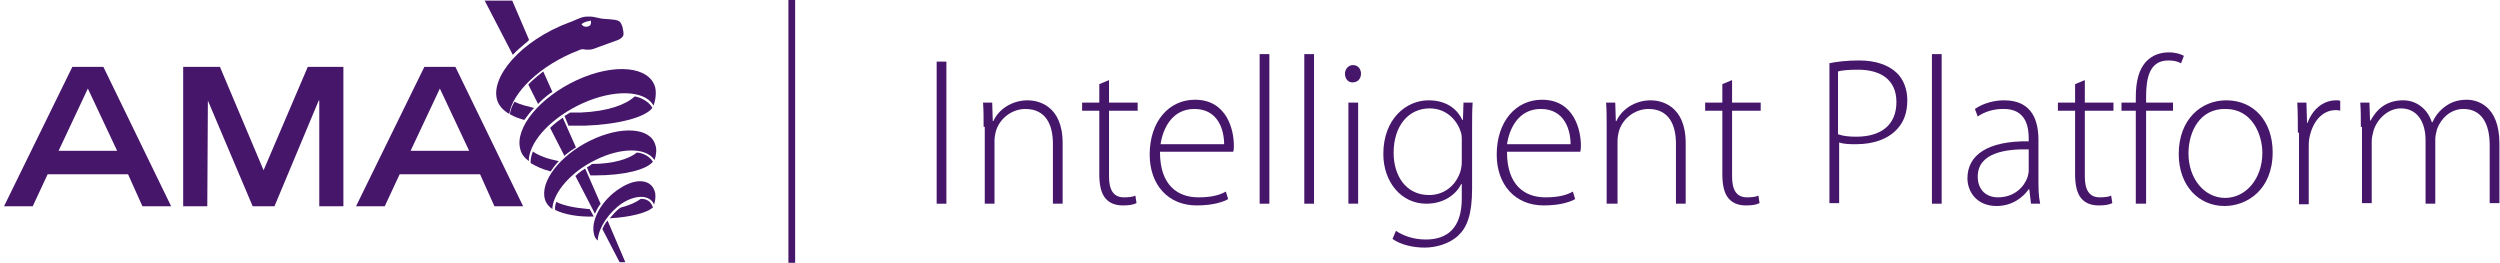
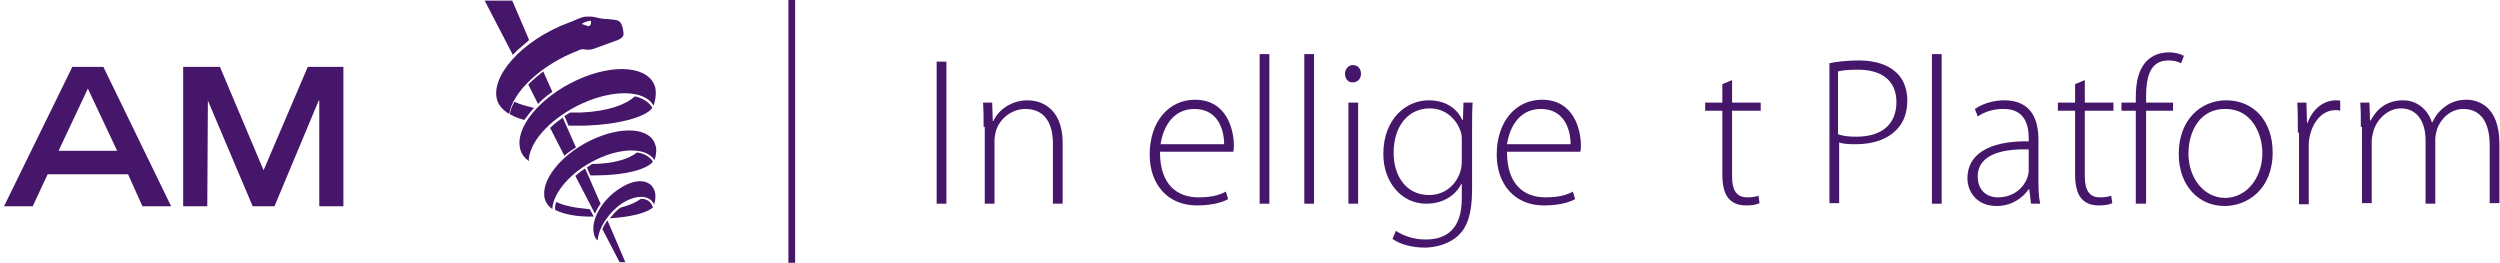
<svg xmlns="http://www.w3.org/2000/svg" width="371px" height="39px" viewBox="0 0 371 39" version="1.1">
  <title>3E558B7C-E253-4816-8DDF-1DC867C36FD8</title>
  <g id="Release-1.0" stroke="none" stroke-width="1" fill="none" fill-rule="evenodd">
    <g id="[1.0]-Dev-Landing" transform="translate(-41, -19)">
      <g id="intelligent_platform_icons_svg_SVG_intelligent_platform-02" transform="translate(41, 19)">
        <g id="Group" fill="#46166B" fill-rule="nonzero">
          <g transform="translate(71.583, 0)" id="Path">
            <path d="M13.89,21.874 L11.93,17.465 C10.567,18.398 10.056,18.991 10.056,18.991 L12.186,23.146 C12.186,23.061 13.038,22.383 13.89,21.874 Z" />
            <path d="M8.266,15.43 L6.817,12.548 C7.499,11.785 9.033,10.598 9.033,10.598 L10.397,13.65 C10.311,13.65 9.203,14.413 8.266,15.43 Z" />
            <path d="M4.517,8.139 L0.341,0.085 L4.431,0.085 L6.903,5.85 L6.903,5.935 C6.988,6.02 5.71,6.867 4.517,8.139 Z" />
            <path d="M16.703,31.709 L13.805,26.113 C13.805,26.113 14.402,25.52 15.254,25.011 L17.555,30.267 C17.47,30.267 17.043,30.946 16.703,31.709 Z" />
            <path d="M17.81,33.998 L20.367,38.915 L21.219,38.915 L18.577,32.726 C18.577,32.726 18.151,33.15 17.81,33.998 Z" />
          </g>
          <path d="M95.103,29.504 C95.017,29.589 95.103,29.504 95.103,29.504 C94.421,30.013 93.483,30.437 92.205,30.776 L92.035,30.861 C92.035,30.861 91.609,31.03 90.501,32.387 C90.586,32.387 90.586,32.387 90.586,32.387 C93.483,32.217 95.87,31.624 96.807,30.861 C96.892,30.776 96.892,30.861 96.892,30.776 C96.637,30.013 96.125,29.504 95.103,29.504 Z" id="Path" />
          <path d="M96.807,16.024 C95.699,17.465 91.609,18.483 86.751,18.652 C85.814,18.652 85.303,18.652 84.45,18.652 L84.365,18.652 L83.769,17.211 C83.769,17.211 84.195,16.957 84.621,16.702 C85.217,16.702 85.558,16.702 86.155,16.702 C90.245,16.533 92.887,15.515 94.165,14.328 C94.165,14.243 96.125,14.667 96.807,16.024 Z" id="Path" />
          <path d="M79.252,16.024 C78.23,15.77 77.207,15.515 76.525,15.176 L76.355,15.091 C76.355,15.091 75.758,16.024 75.673,16.957 L75.843,17.041 C76.44,17.38 76.951,17.55 77.803,17.804 C78.23,17.211 78.826,16.448 79.252,16.024 Z" id="Path" />
          <path d="M88.115,32.133 L87.518,31.03 C87.433,31.03 87.433,31.03 87.348,31.03 C85.388,30.861 83.683,30.522 82.661,30.013 C82.576,29.928 82.661,30.013 82.576,29.928 C82.235,30.776 82.405,31.115 82.405,31.2 C82.405,31.2 82.32,31.2 82.49,31.2 C83.683,31.793 85.729,32.217 88.115,32.133 L88.115,32.133 Z" id="Path" />
          <path d="M87.092,24.841 L87.603,26.028 C87.859,26.028 88.115,26.028 88.37,26.028 C92.631,26.028 95.955,25.18 96.892,23.993 C96.125,22.807 94.762,22.637 94.506,22.637 C93.398,23.57 91.012,24.333 87.774,24.333 C87.859,24.417 87.603,24.502 87.092,24.841 Z" id="Path" />
-           <path d="M82.917,23.909 C81.212,23.57 80.104,23.146 79.167,22.552 C79.082,22.467 79.167,22.552 79.082,22.467 C78.741,23.315 78.741,23.824 78.741,24.163 C78.826,24.248 78.741,24.163 78.826,24.248 C79.593,24.672 80.36,25.096 81.723,25.435 C82.405,24.417 82.576,24.333 82.917,23.909 Z" id="Path" />
          <path d="M78.485,23.485 C78.826,20.687 81.979,17.38 86.41,15.346 C91.097,13.226 95.529,13.396 96.892,15.515 L96.977,15.685 C97.318,14.752 97.403,13.735 97.233,12.972 C96.381,9.835 91.183,9.326 85.643,11.87 C80.104,14.413 76.355,18.991 77.207,22.128 C77.377,22.891 77.889,23.485 78.485,23.909 L78.485,23.485 Z" id="Path" />
          <path d="M97.063,23.654 L97.148,23.739 C97.403,22.891 97.489,22.128 97.233,21.45 C96.466,18.907 92.12,18.652 87.603,20.857 C83.087,23.061 80.104,26.961 80.871,29.589 C81.042,30.183 81.468,30.691 81.979,31.03 L81.979,30.776 C82.235,28.487 84.706,25.52 88.37,23.739 C92.12,21.874 95.784,21.874 97.063,23.654 Z" id="Path" />
          <path d="M97.063,30.352 L97.063,30.352 C97.233,29.843 97.318,29.25 97.233,28.657 C96.807,26.622 94.506,26.283 91.95,27.978 C89.393,29.589 87.689,32.557 88.115,34.591 C88.2,35.1 88.37,35.439 88.711,35.693 L88.711,35.524 C88.882,33.743 90.33,31.539 92.29,30.183 C94.421,28.826 96.466,28.911 97.063,30.352 Z" id="Path" />
-           <path d="M92.376,3.985 C92.376,3.985 92.29,3.815 92.205,3.561 C92.12,3.391 92.035,3.307 92.035,3.307 C91.779,2.883 90.671,2.883 89.649,2.798 C89.137,2.798 88.115,2.459 87.689,2.459 C87.092,2.459 86.837,2.459 86.496,2.543 C86.155,2.628 85.132,3.052 84.791,3.222 L84.536,3.307 C77.207,6.02 72.69,11.53 73.798,14.922 C74.054,15.685 74.65,16.363 75.503,16.872 L75.588,16.872 C76.014,13.82 80.104,9.665 85.899,7.461 L86.07,7.376 C86.666,7.207 86.581,7.376 87.177,7.376 C87.944,7.376 87.944,7.291 89.137,6.867 L91.694,5.935 C91.694,5.935 92.205,5.765 92.461,5.341 C92.631,5.002 92.461,4.493 92.376,3.985 Z M87.348,3.9 C86.666,4.154 86.325,3.646 86.325,3.646 L86.325,3.561 C86.837,3.137 87.518,3.137 87.689,3.052 L87.689,3.052 L87.689,3.052 C87.774,3.561 87.603,3.815 87.348,3.9 Z" id="Shape" />
+           <path d="M92.376,3.985 C92.376,3.985 92.29,3.815 92.205,3.561 C92.12,3.391 92.035,3.307 92.035,3.307 C91.779,2.883 90.671,2.883 89.649,2.798 C89.137,2.798 88.115,2.459 87.689,2.459 C87.092,2.459 86.837,2.459 86.496,2.543 C86.155,2.628 85.132,3.052 84.791,3.222 L84.536,3.307 C77.207,6.02 72.69,11.53 73.798,14.922 C74.054,15.685 74.65,16.363 75.503,16.872 L75.588,16.872 C76.014,13.82 80.104,9.665 85.899,7.461 L86.07,7.376 C86.666,7.207 86.581,7.376 87.177,7.376 C87.944,7.376 87.944,7.291 89.137,6.867 L91.694,5.935 C91.694,5.935 92.205,5.765 92.461,5.341 C92.631,5.002 92.461,4.493 92.376,3.985 Z M87.348,3.9 L86.325,3.561 C86.837,3.137 87.518,3.137 87.689,3.052 L87.689,3.052 L87.689,3.052 C87.774,3.561 87.603,3.815 87.348,3.9 Z" id="Shape" />
          <path d="M10.737,9.92 L15.339,9.92 L25.395,30.607 L21.134,30.607 L19.003,25.859 L7.073,25.859 L4.857,30.607 L0.597,30.607 L10.737,9.92 Z M17.384,22.383 L13.038,13.141 L8.692,22.383 L17.384,22.383 Z" id="Shape" />
          <polygon id="Path" points="30.849 14.922 30.849 14.922 30.763 30.607 27.184 30.607 27.184 9.92 32.638 9.92 39.115 25.265 45.677 9.92 50.96 9.92 50.96 30.607 47.381 30.607 47.381 14.922 47.296 14.922 40.734 30.607 37.496 30.607" />
-           <path d="M62.976,9.92 L67.577,9.92 L77.633,30.607 L73.372,30.607 L71.242,25.859 L59.311,25.859 L57.096,30.607 L52.835,30.607 L62.976,9.92 Z M69.623,22.383 L65.277,13.141 L60.93,22.383 L69.623,22.383 Z" id="Shape" />
        </g>
        <g id="Group" transform="translate(139, 7)" fill="#46166B" fill-rule="nonzero">
          <polygon id="Path" points="1.445 2.143 1.445 23.229 0 23.229 0 2.143" />
          <path d="M6.968,11.829 C6.968,10.457 6.968,9.429 6.884,8.229 L8.243,8.229 L8.328,10.971 L8.413,10.971 C9.178,9.257 11.133,7.886 13.512,7.886 C14.957,7.886 18.696,8.571 18.696,14.229 L18.696,23.229 L17.251,23.229 L17.251,14.314 C17.251,11.571 16.232,9.171 13.172,9.171 C11.133,9.171 9.263,10.629 8.753,12.6 C8.668,12.943 8.583,13.457 8.583,13.971 L8.583,23.229 L7.138,23.229 L7.138,11.829 L6.968,11.829 Z" id="Path" />
-           <path d="M25.579,4.886 L25.579,8.229 L29.829,8.229 L29.829,9.429 L25.579,9.429 L25.579,19.2 C25.579,21.086 26.174,22.286 27.789,22.286 C28.554,22.286 29.149,22.2 29.489,22.029 L29.659,23.143 C29.149,23.4 28.469,23.486 27.619,23.486 C26.514,23.486 25.664,23.143 25.07,22.457 C24.39,21.686 24.135,20.4 24.135,18.857 L24.135,9.429 L21.585,9.429 L21.585,8.229 L24.135,8.229 L24.135,5.486 L25.579,4.886 Z" id="Path" />
          <path d="M33.143,15.6 C33.143,20.4 35.692,22.286 38.837,22.286 C41.046,22.286 42.151,21.857 42.916,21.429 L43.256,22.543 C42.661,22.886 41.216,23.486 38.582,23.486 C34.333,23.486 31.613,20.4 31.613,15.943 C31.613,10.971 34.503,7.8 38.327,7.8 C43.171,7.8 44.105,12.429 44.105,14.571 C44.105,15 44.105,15.171 44.021,15.514 L33.143,15.514 L33.143,15.6 Z M42.661,14.4 C42.661,12.343 41.811,9.171 38.242,9.171 C34.927,9.171 33.568,12.086 33.228,14.4 L42.661,14.4 Z" id="Shape" />
          <polygon id="Path" points="47.93 1.029 49.374 1.029 49.374 23.229 47.93 23.229" />
          <polygon id="Path" points="54.558 1.029 56.003 1.029 56.003 23.229 54.558 23.229" />
          <path d="M62.971,3.943 C62.971,4.629 62.547,5.229 61.697,5.229 C61.017,5.229 60.592,4.629 60.592,3.943 C60.592,3.257 61.102,2.657 61.782,2.657 C62.547,2.657 62.971,3.257 62.971,3.943 Z M61.102,23.229 L61.102,8.229 L62.547,8.229 L62.547,23.229 L61.102,23.229 Z" id="Shape" />
          <path d="M79.458,21 C79.458,24.857 78.693,26.743 77.418,27.943 C76.059,29.229 74.019,29.743 72.404,29.743 C70.705,29.743 68.835,29.314 67.645,28.457 L68.155,27.257 C69.175,27.943 70.705,28.543 72.574,28.543 C75.719,28.543 77.928,26.914 77.928,22.457 L77.928,20.314 L77.843,20.314 C77.078,21.857 75.294,23.229 72.659,23.229 C68.92,23.229 66.286,19.971 66.286,15.857 C66.286,10.629 69.685,7.886 72.999,7.886 C75.974,7.886 77.418,9.514 78.013,10.8 L78.098,10.8 L78.183,8.229 L79.543,8.229 C79.458,9.343 79.458,10.543 79.458,12.086 L79.458,21 Z M77.928,13.971 C77.928,13.371 77.928,12.943 77.758,12.514 C77.163,10.714 75.549,9.086 73.169,9.086 C70.025,9.086 67.815,11.657 67.815,15.686 C67.815,19.029 69.6,21.943 73.084,21.943 C75.124,21.943 76.908,20.743 77.673,18.6 C77.843,18.086 77.928,17.571 77.928,16.971 L77.928,13.971 Z" id="Shape" />
          <path d="M84.642,15.6 C84.642,20.4 87.191,22.286 90.336,22.286 C92.545,22.286 93.65,21.857 94.415,21.429 L94.755,22.543 C94.16,22.886 92.715,23.486 90.081,23.486 C85.832,23.486 83.112,20.4 83.112,15.943 C83.112,10.971 86.001,7.8 89.826,7.8 C94.67,7.8 95.604,12.429 95.604,14.571 C95.604,15 95.604,15.171 95.519,15.514 L84.642,15.514 L84.642,15.6 Z M94.075,14.4 C94.075,12.343 93.225,9.171 89.656,9.171 C86.341,9.171 84.982,12.086 84.642,14.4 L94.075,14.4 Z" id="Shape" />
-           <path d="M99.429,11.829 C99.429,10.457 99.429,9.429 99.344,8.229 L100.703,8.229 L100.788,10.971 L100.873,10.971 C101.638,9.257 103.593,7.886 105.972,7.886 C107.417,7.886 111.156,8.571 111.156,14.229 L111.156,23.229 L109.711,23.229 L109.711,14.314 C109.711,11.571 108.692,9.171 105.632,9.171 C103.593,9.171 101.723,10.629 101.213,12.6 C101.128,12.943 101.043,13.457 101.043,13.971 L101.043,23.229 L99.429,23.229 L99.429,11.829 Z" id="Path" />
          <path d="M118.04,4.886 L118.04,8.229 L122.289,8.229 L122.289,9.429 L118.04,9.429 L118.04,19.2 C118.04,21.086 118.634,22.286 120.249,22.286 C121.014,22.286 121.609,22.2 121.949,22.029 L122.119,23.143 C121.609,23.4 120.929,23.486 120.079,23.486 C118.974,23.486 118.125,23.143 117.53,22.457 C116.85,21.686 116.595,20.4 116.595,18.857 L116.595,9.429 L114.045,9.429 L114.045,8.229 L116.595,8.229 L116.595,5.486 L118.04,4.886 Z" id="Path" />
          <path d="M132.401,2.4 C133.591,2.143 135.121,1.971 136.905,1.971 C139.37,1.971 141.24,2.657 142.429,3.771 C143.449,4.714 144.044,6.171 144.044,7.886 C144.044,9.686 143.534,11.057 142.599,12.086 C141.24,13.629 139.03,14.4 136.481,14.4 C135.546,14.4 134.696,14.4 133.931,14.143 L133.931,23.143 L132.486,23.143 L132.486,2.4 L132.401,2.4 Z M133.846,12.943 C134.526,13.2 135.461,13.286 136.481,13.286 C140.22,13.286 142.429,11.486 142.429,8.143 C142.429,4.8 140.05,3.343 136.736,3.343 C135.376,3.343 134.356,3.429 133.761,3.6 L133.761,12.943 L133.846,12.943 Z" id="Shape" />
          <polygon id="Path" points="147.698 1.029 149.143 1.029 149.143 23.229 147.698 23.229" />
          <path d="M163.505,19.629 C163.505,20.829 163.505,22.029 163.76,23.229 L162.4,23.229 L162.145,21.086 L162.06,21.086 C161.295,22.2 159.681,23.571 157.301,23.571 C154.327,23.571 152.967,21.429 152.967,19.457 C152.967,16.029 155.941,13.886 162.06,13.971 L162.06,13.543 C162.06,12.086 161.805,9.086 158.236,9.171 C156.961,9.171 155.601,9.514 154.497,10.286 L154.072,9.171 C155.432,8.229 157.131,7.886 158.406,7.886 C162.74,7.886 163.505,11.143 163.505,13.8 L163.505,19.629 L163.505,19.629 Z M162.06,15.171 C158.831,15.086 154.497,15.6 154.497,19.2 C154.497,21.343 155.941,22.286 157.471,22.286 C159.936,22.286 161.38,20.743 161.89,19.286 C161.975,18.943 162.06,18.6 162.06,18.343 L162.06,15.171 Z" id="Shape" />
          <path d="M170.388,4.886 L170.388,8.229 L174.637,8.229 L174.637,9.429 L170.388,9.429 L170.388,19.2 C170.388,21.086 170.983,22.286 172.598,22.286 C173.363,22.286 173.958,22.2 174.297,22.029 L174.467,23.143 C173.958,23.4 173.278,23.486 172.428,23.486 C171.323,23.486 170.473,23.143 169.878,22.457 C169.199,21.686 168.944,20.4 168.944,18.857 L168.944,9.429 L166.394,9.429 L166.394,8.229 L168.944,8.229 L168.944,5.486 L170.388,4.886 Z" id="Path" />
          <path d="M177.952,23.229 L177.952,9.429 L175.827,9.429 L175.827,8.229 L177.952,8.229 L177.952,7.457 C177.952,5.143 178.377,3.257 179.566,2.057 C180.501,1.114 181.691,0.771 182.881,0.771 C183.815,0.771 184.665,1.029 185.09,1.286 L184.665,2.4 C184.24,2.143 183.645,1.971 182.796,1.971 C179.991,1.971 179.481,4.543 179.481,7.371 L179.481,8.229 L183.475,8.229 L183.475,9.429 L179.481,9.429 L179.481,23.229 L177.952,23.229 Z" id="Path" />
          <path d="M198.262,15.6 C198.262,21.171 194.438,23.571 191.124,23.571 C187.3,23.571 184.325,20.571 184.325,15.857 C184.325,10.714 187.64,7.886 191.379,7.886 C195.458,7.886 198.262,10.971 198.262,15.6 Z M185.77,15.771 C185.77,19.543 188.149,22.371 191.209,22.371 C194.268,22.371 196.733,19.543 196.733,15.686 C196.733,12.943 195.203,9.171 191.294,9.171 C187.47,9.086 185.77,12.514 185.77,15.771 Z" id="Shape" />
          <path d="M202.001,12.686 C202.001,11.229 202.001,9.686 201.916,8.229 L203.276,8.229 L203.361,11.229 L203.446,11.229 C204.126,9.343 205.656,7.886 207.695,7.886 C207.95,7.886 208.12,7.886 208.29,7.971 L208.29,9.429 C208.035,9.343 207.865,9.343 207.61,9.343 C205.571,9.343 204.126,11.143 203.701,13.543 C203.616,13.971 203.616,14.486 203.616,15 L203.616,23.314 L202.171,23.314 L202.171,12.686 L202.001,12.686 Z" id="Path" />
          <path d="M211.349,11.829 C211.349,10.457 211.349,9.429 211.264,8.229 L212.624,8.229 L212.709,10.886 L212.794,10.886 C213.729,9.171 215.174,7.886 217.638,7.886 C219.678,7.886 221.292,9.257 221.887,11.143 L221.972,11.143 C222.397,10.2 222.907,9.6 223.502,9.086 C224.437,8.314 225.456,7.8 227.071,7.8 C228.516,7.8 231.915,8.571 231.915,14.314 L231.915,23.143 L230.47,23.143 L230.47,14.571 C230.47,11.229 229.196,9.171 226.561,9.171 C224.692,9.171 223.247,10.543 222.652,12.171 C222.567,12.6 222.397,13.114 222.397,13.629 L222.397,23.229 L220.952,23.229 L220.952,13.8 C220.952,11.057 219.678,9.086 217.298,9.086 C215.344,9.086 213.729,10.714 213.219,12.429 C213.134,12.857 212.964,13.371 212.964,13.886 L212.964,23.143 L211.519,23.143 L211.519,11.829 L211.349,11.829 Z" id="Path" />
        </g>
        <line x1="117.5" y1="0" x2="117.5" y2="39" id="Path" stroke="#46166B" />
      </g>
    </g>
  </g>
</svg>